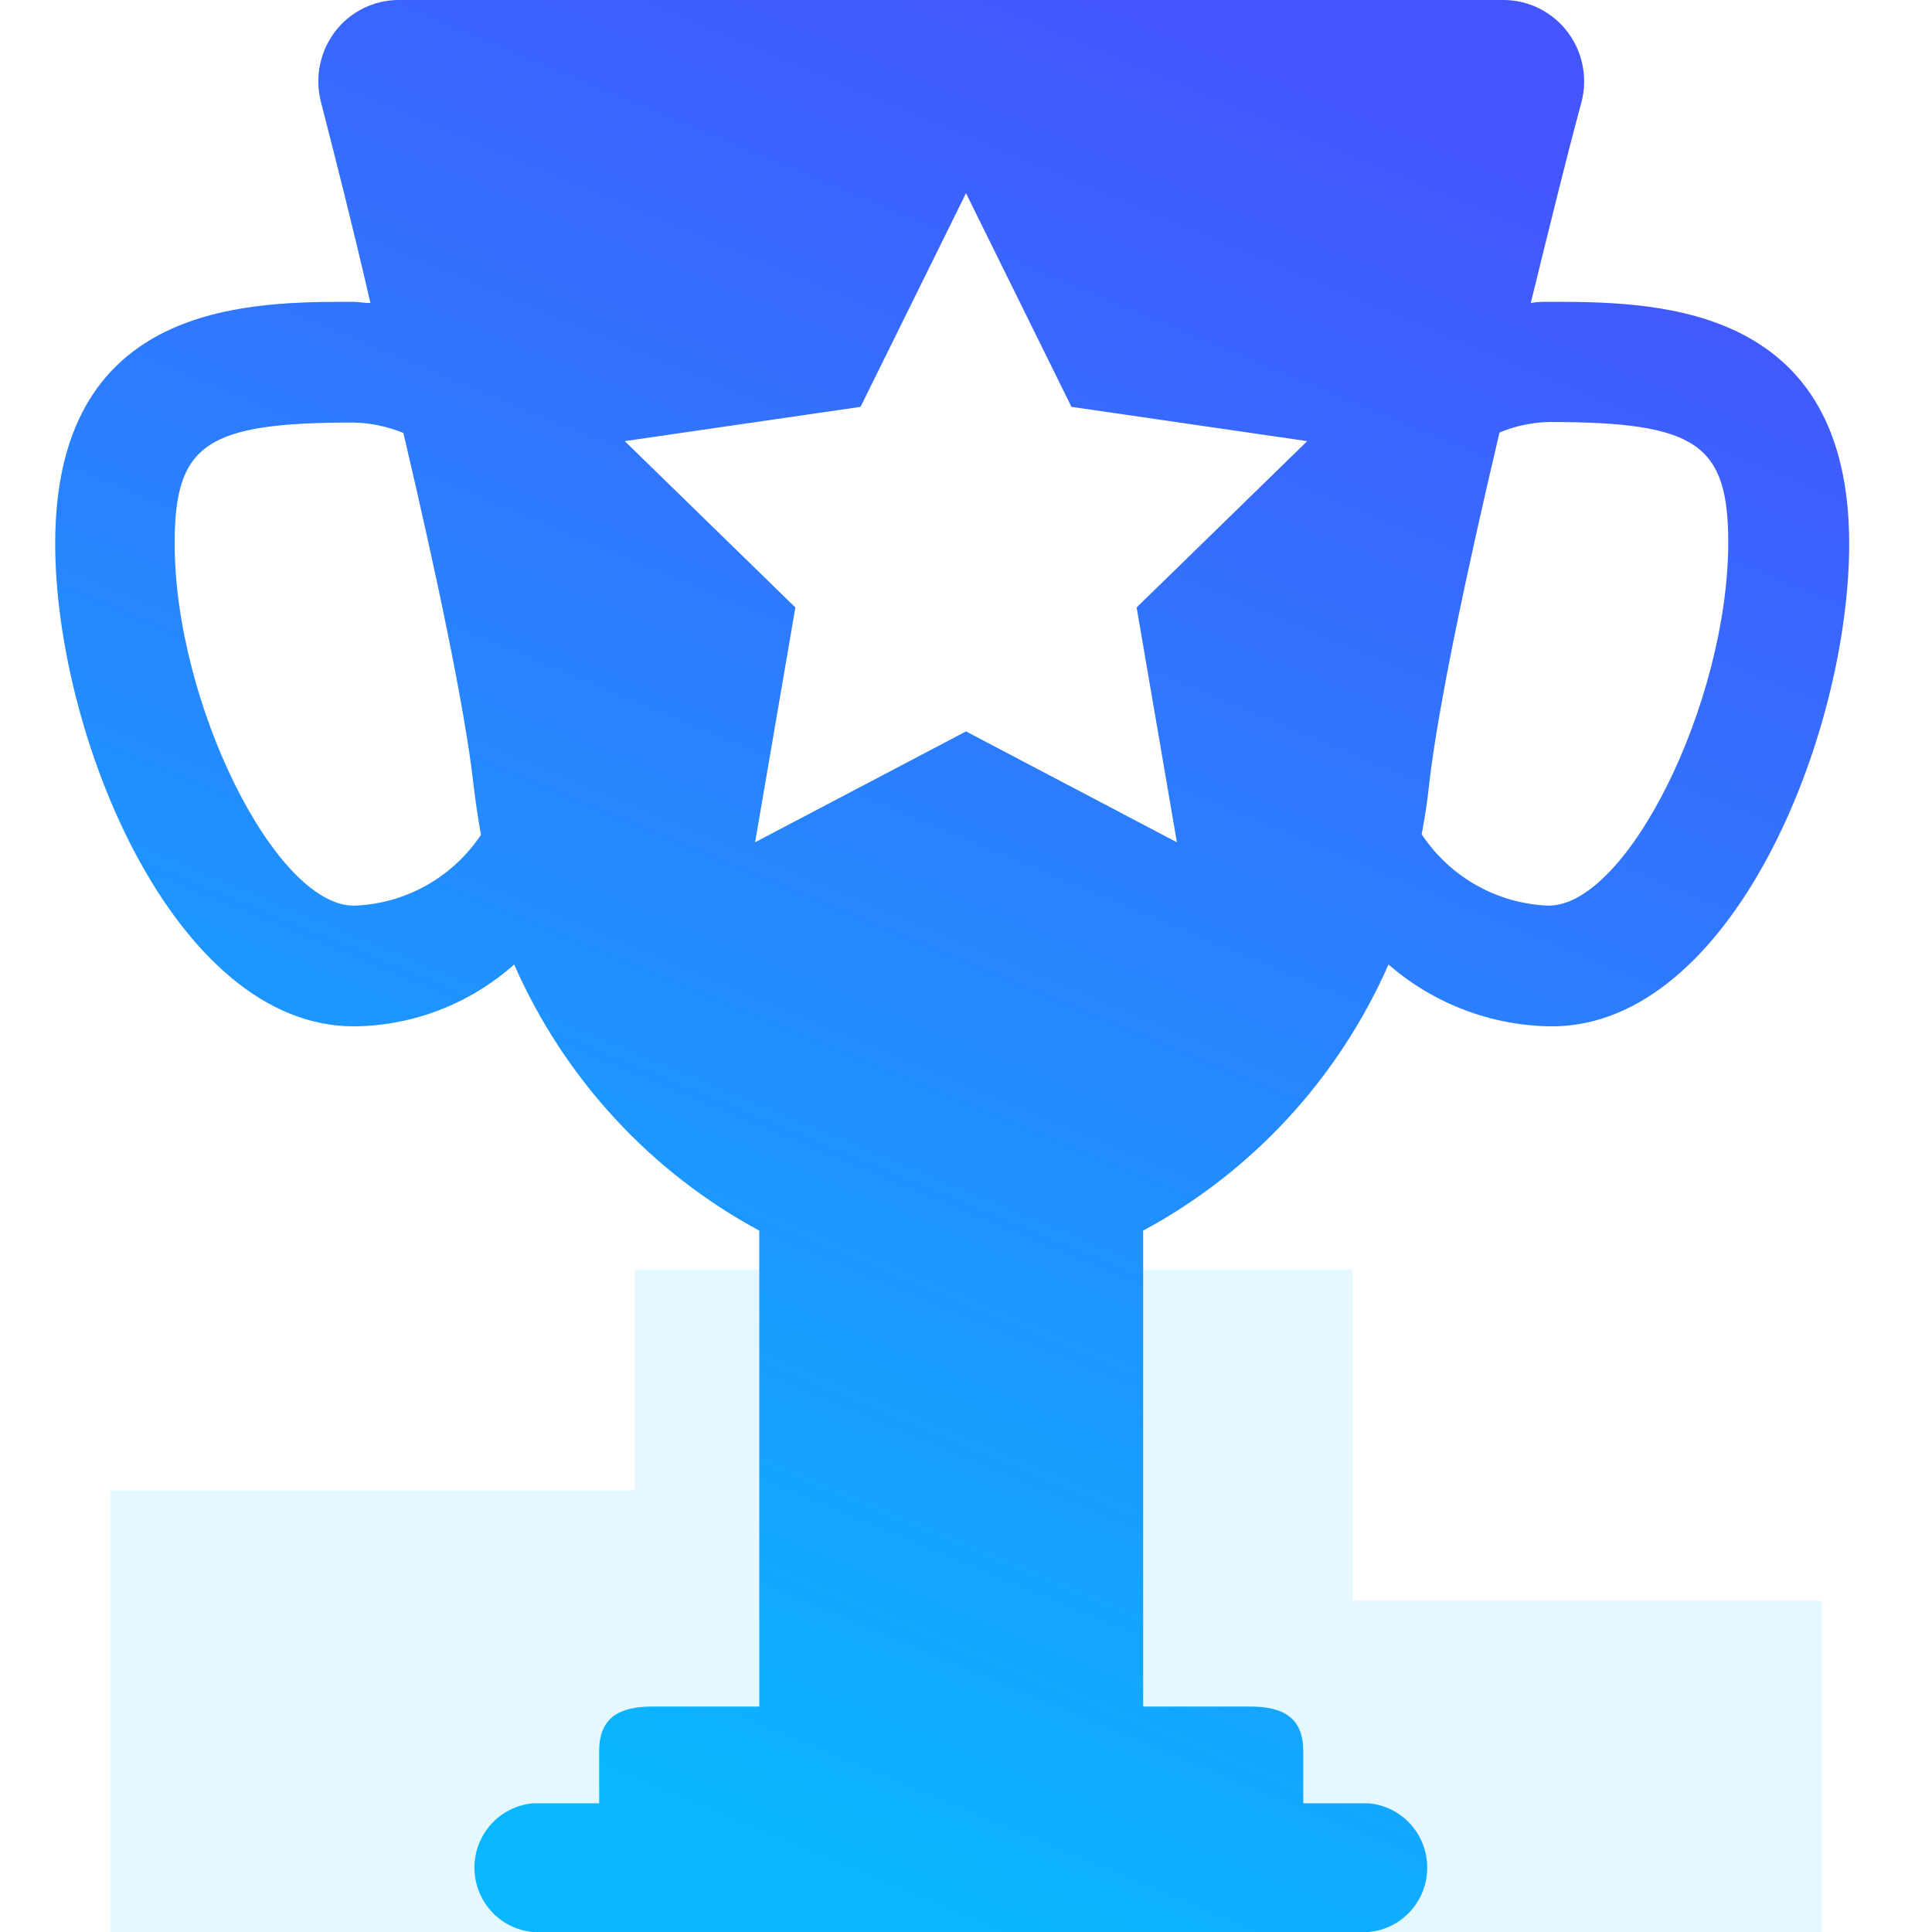
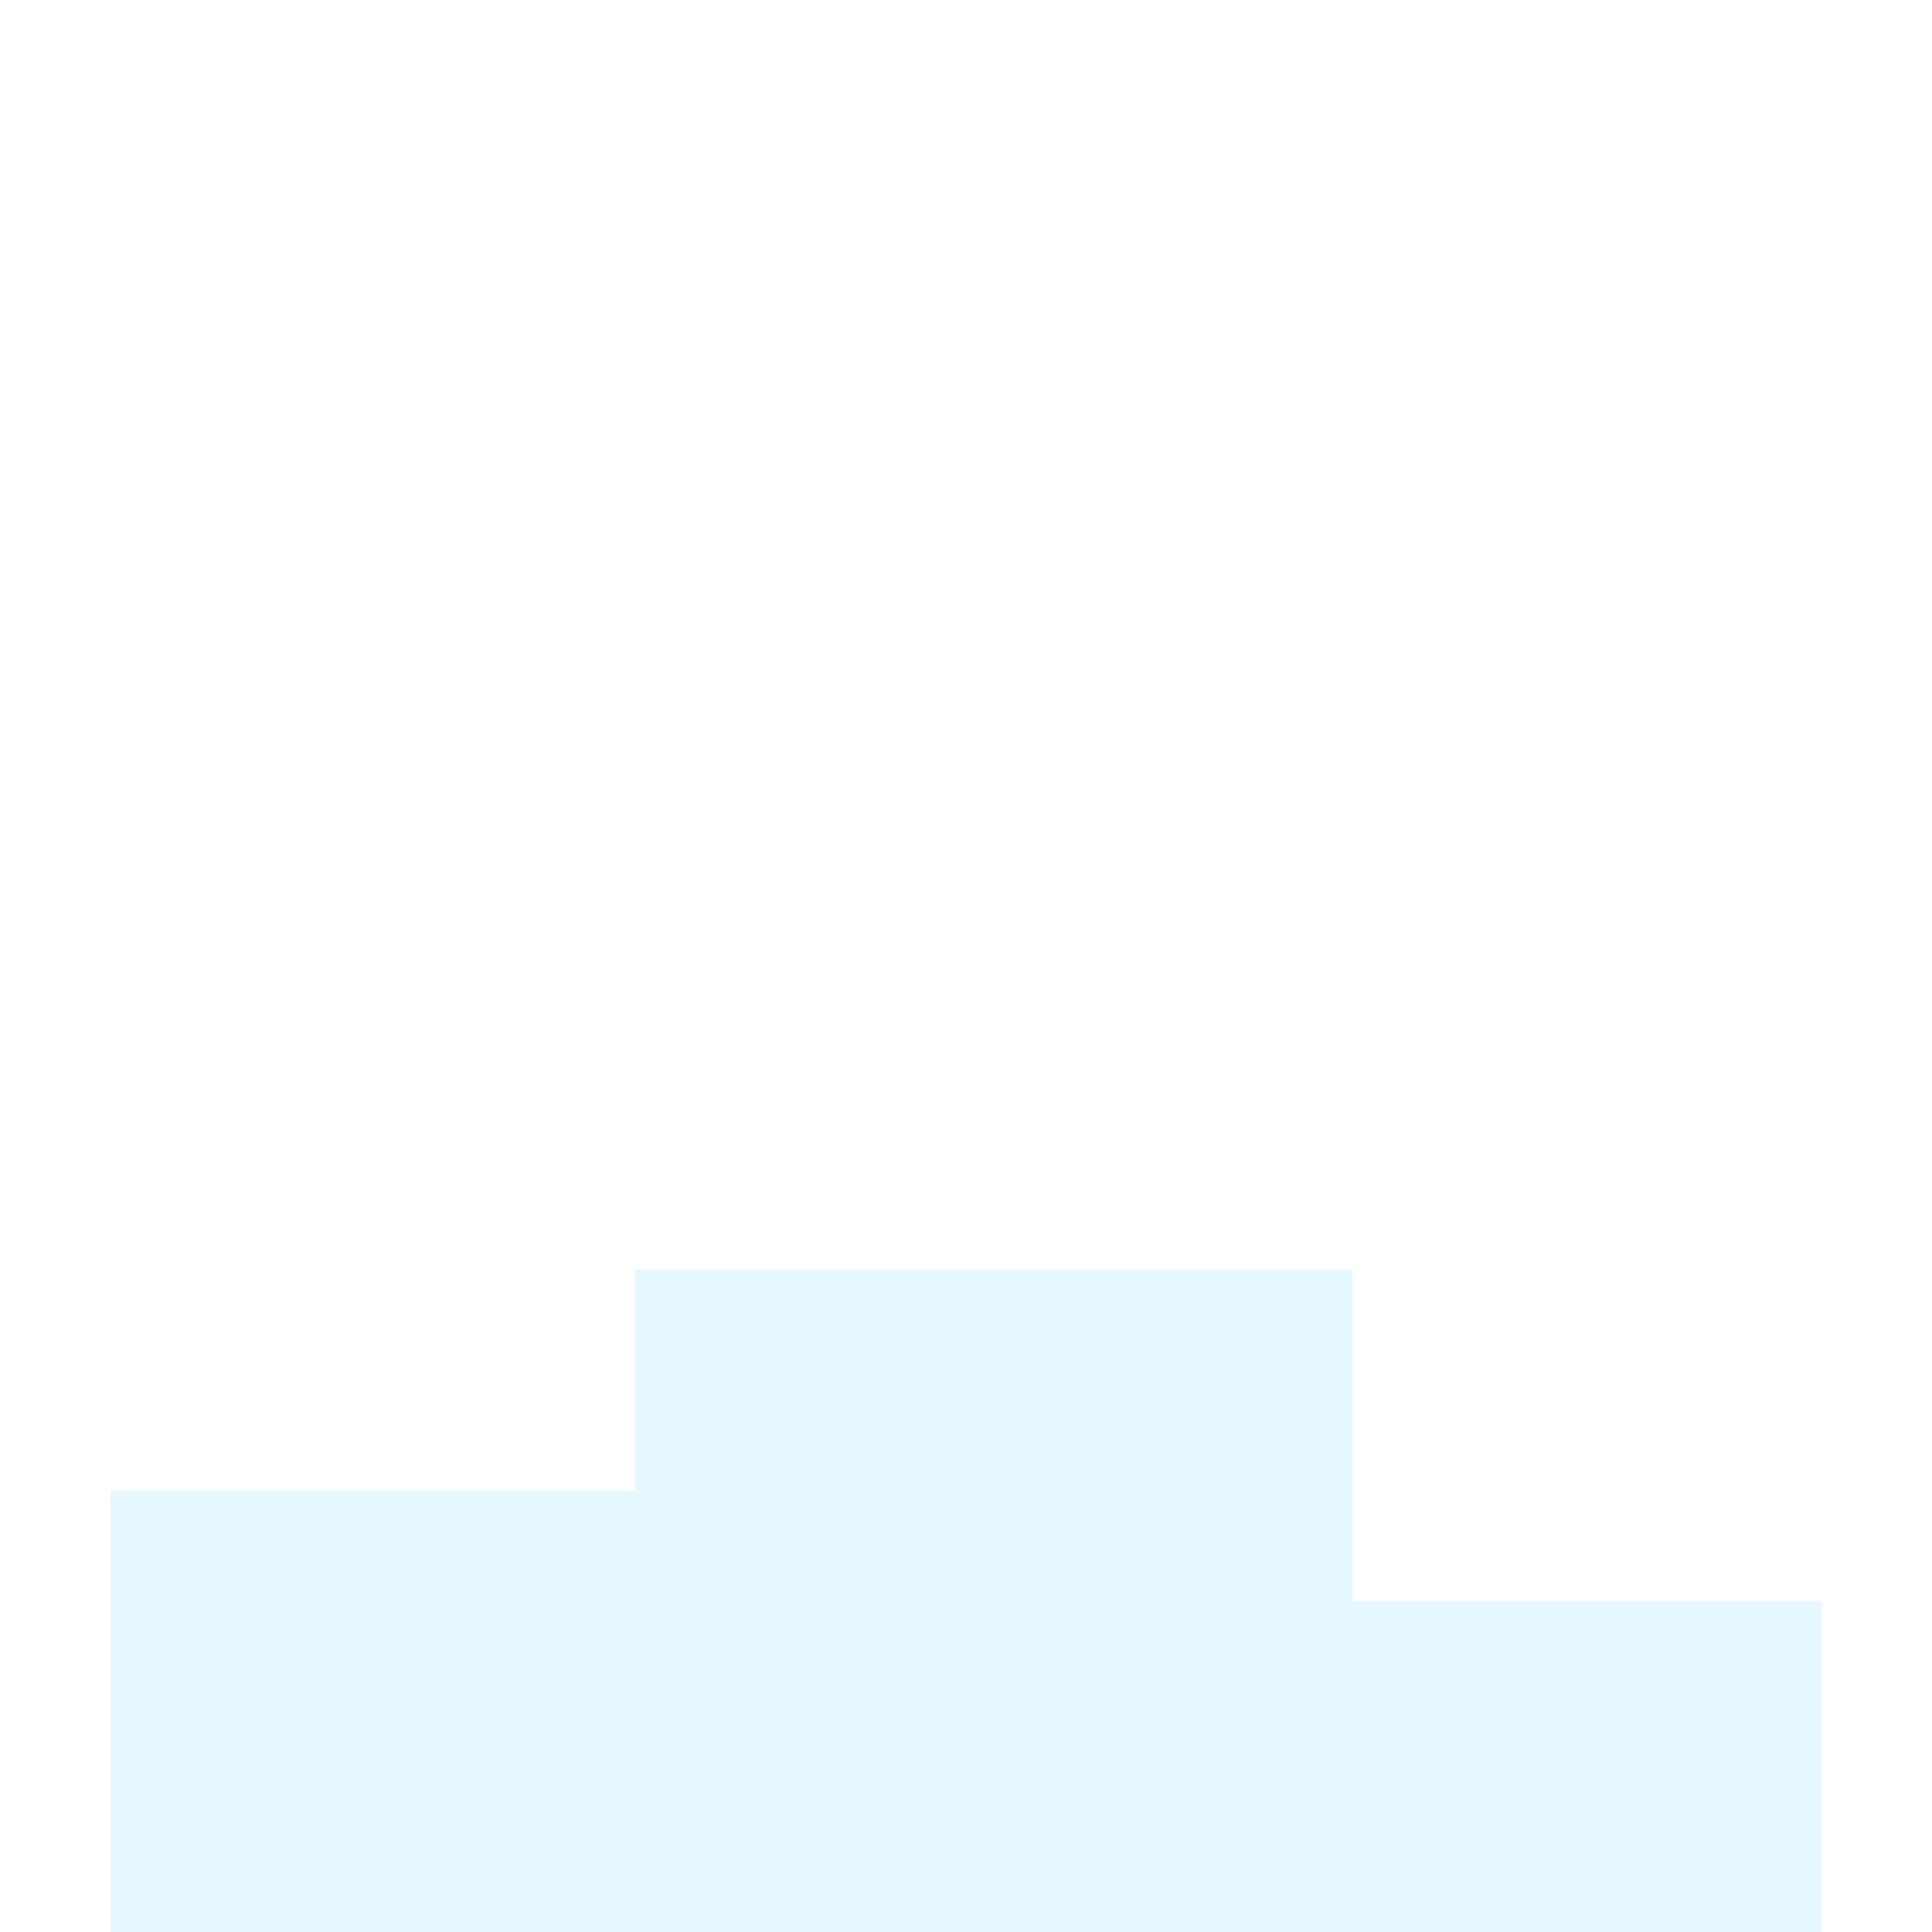
<svg xmlns="http://www.w3.org/2000/svg" width="70px" height="70px" viewBox="0 0 70 70" version="1.1">
  <title>icon_sy_3</title>
  <defs>
    <linearGradient x1="84.608%" y1="10.518%" x2="50%" y2="100%" id="linearGradient-1">
      <stop stop-color="#4356FE" offset="0%" />
      <stop stop-color="#09B7FF" offset="100%" />
    </linearGradient>
  </defs>
  <g id="首页" stroke="none" stroke-width="1" fill="none" fill-rule="evenodd">
    <g transform="translate(-1403, -1969)" id="1">
      <g transform="translate(1320, 1923)">
        <g id="icon_sy_3" transform="translate(83, 46)">
-           <rect id="矩形" fill-rule="nonzero" x="0" y="0" width="70" height="70" />
          <path d="M4,70 L4,54 L23,54 L23,46 L49,46 L49,58 L66,58 L66,70 L4,70 Z" id="形状结合" fill="#09B7FF" opacity="0.1" />
-           <path d="M54.483,0 C55.387,0.004 56.238,0.428 56.789,1.149 C57.34,1.87 57.53,2.807 57.303,3.687 C56.773,5.639 56.144,8.206 55.462,10.98 C55.677,10.935 55.893,10.935 56.108,10.935 L56.108,10.935 L56.409,10.935 C60.253,10.941 66.991,11.162 67,19.691 C67,26.65 62.735,37.187 56.225,37.187 C54.051,37.17 51.954,36.375 50.308,34.946 C48.495,39.067 45.366,42.461 41.418,44.588 L41.418,44.588 L41.418,61.831 L45.288,61.831 C46.483,61.831 47.219,62.228 47.219,63.439 L47.219,63.439 L47.219,65.337 L49.589,65.337 C50.79,65.443 51.711,66.455 51.711,67.668 C51.711,68.881 50.79,69.894 49.589,70 L49.589,70 L19.312,70 C18.111,69.894 17.19,68.881 17.19,67.668 C17.19,66.455 18.111,65.443 19.312,65.337 L19.312,65.337 L21.709,65.337 L21.709,63.439 C21.709,62.228 22.446,61.831 23.64,61.831 L23.64,61.831 L27.51,61.831 L27.51,44.588 C23.564,42.46 20.439,39.066 18.629,34.946 C17.024,36.373 14.961,37.169 12.82,37.187 C6.319,37.187 2,26.65 2,19.691 C2,11.165 8.631,10.941 12.47,10.935 L12.775,10.935 C12.99,10.935 13.206,10.98 13.421,10.98 C12.784,8.206 12.128,5.639 11.626,3.687 C11.402,2.806 11.59,1.871 12.137,1.148 C12.688,0.425 13.54,0 14.445,0 L14.445,0 Z M12.82,15.309 C7.477,15.309 6.328,16.077 6.328,19.691 C6.328,25.457 9.973,32.813 12.82,32.813 C14.676,32.754 16.391,31.799 17.426,30.247 C17.318,29.644 17.229,29.042 17.157,28.439 C16.843,25.629 15.783,20.667 14.616,15.688 C14.045,15.453 13.436,15.325 12.82,15.309 Z M56.126,15.29 C55.51,15.304 54.901,15.433 54.33,15.67 C53.154,20.649 52.104,25.593 51.78,28.421 C51.718,29.045 51.619,29.641 51.511,30.229 C52.542,31.783 54.252,32.745 56.108,32.813 C58.964,32.813 62.6,25.457 62.618,19.673 C62.618,16.077 61.469,15.29 56.126,15.29 Z M35,7 L31.179,14.741 L22.636,15.983 L28.818,22.009 L27.359,30.517 L35,26.5 L42.641,30.517 L41.182,22.009 L47.364,15.983 L38.821,14.741 L35,7 Z" id="形状结合" fill="url(#linearGradient-1)" fill-rule="nonzero" />
        </g>
      </g>
    </g>
  </g>
</svg>